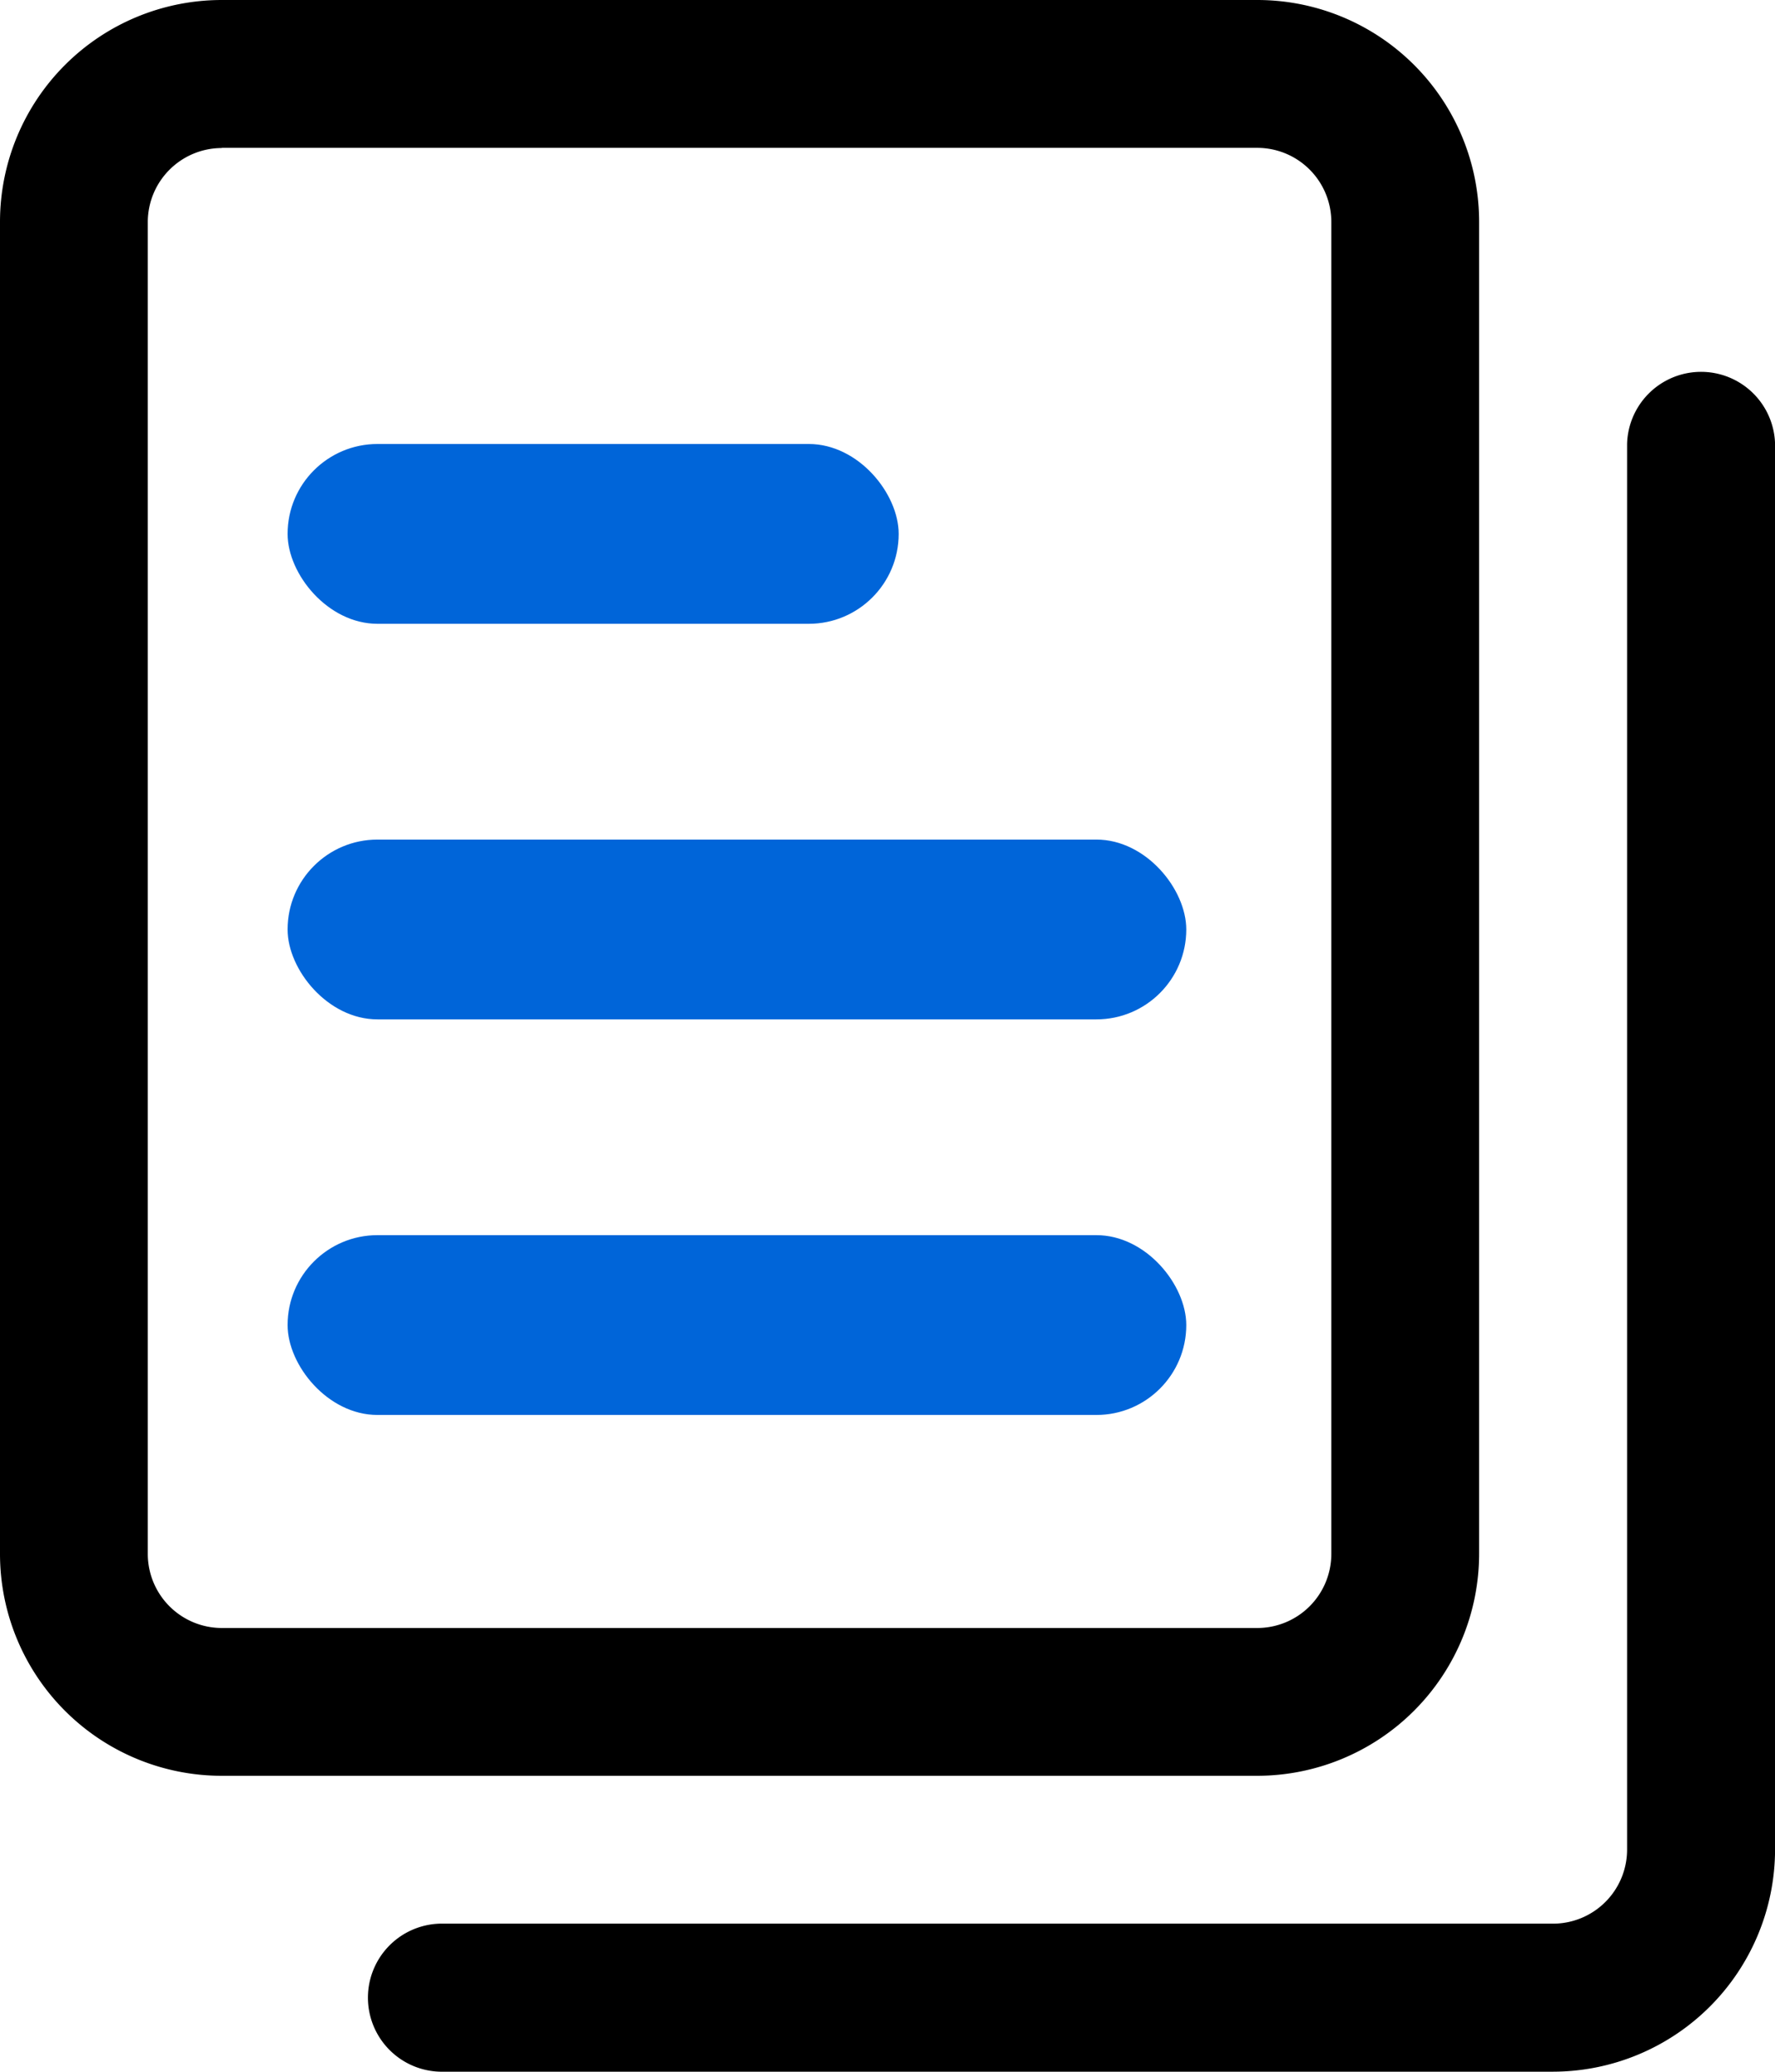
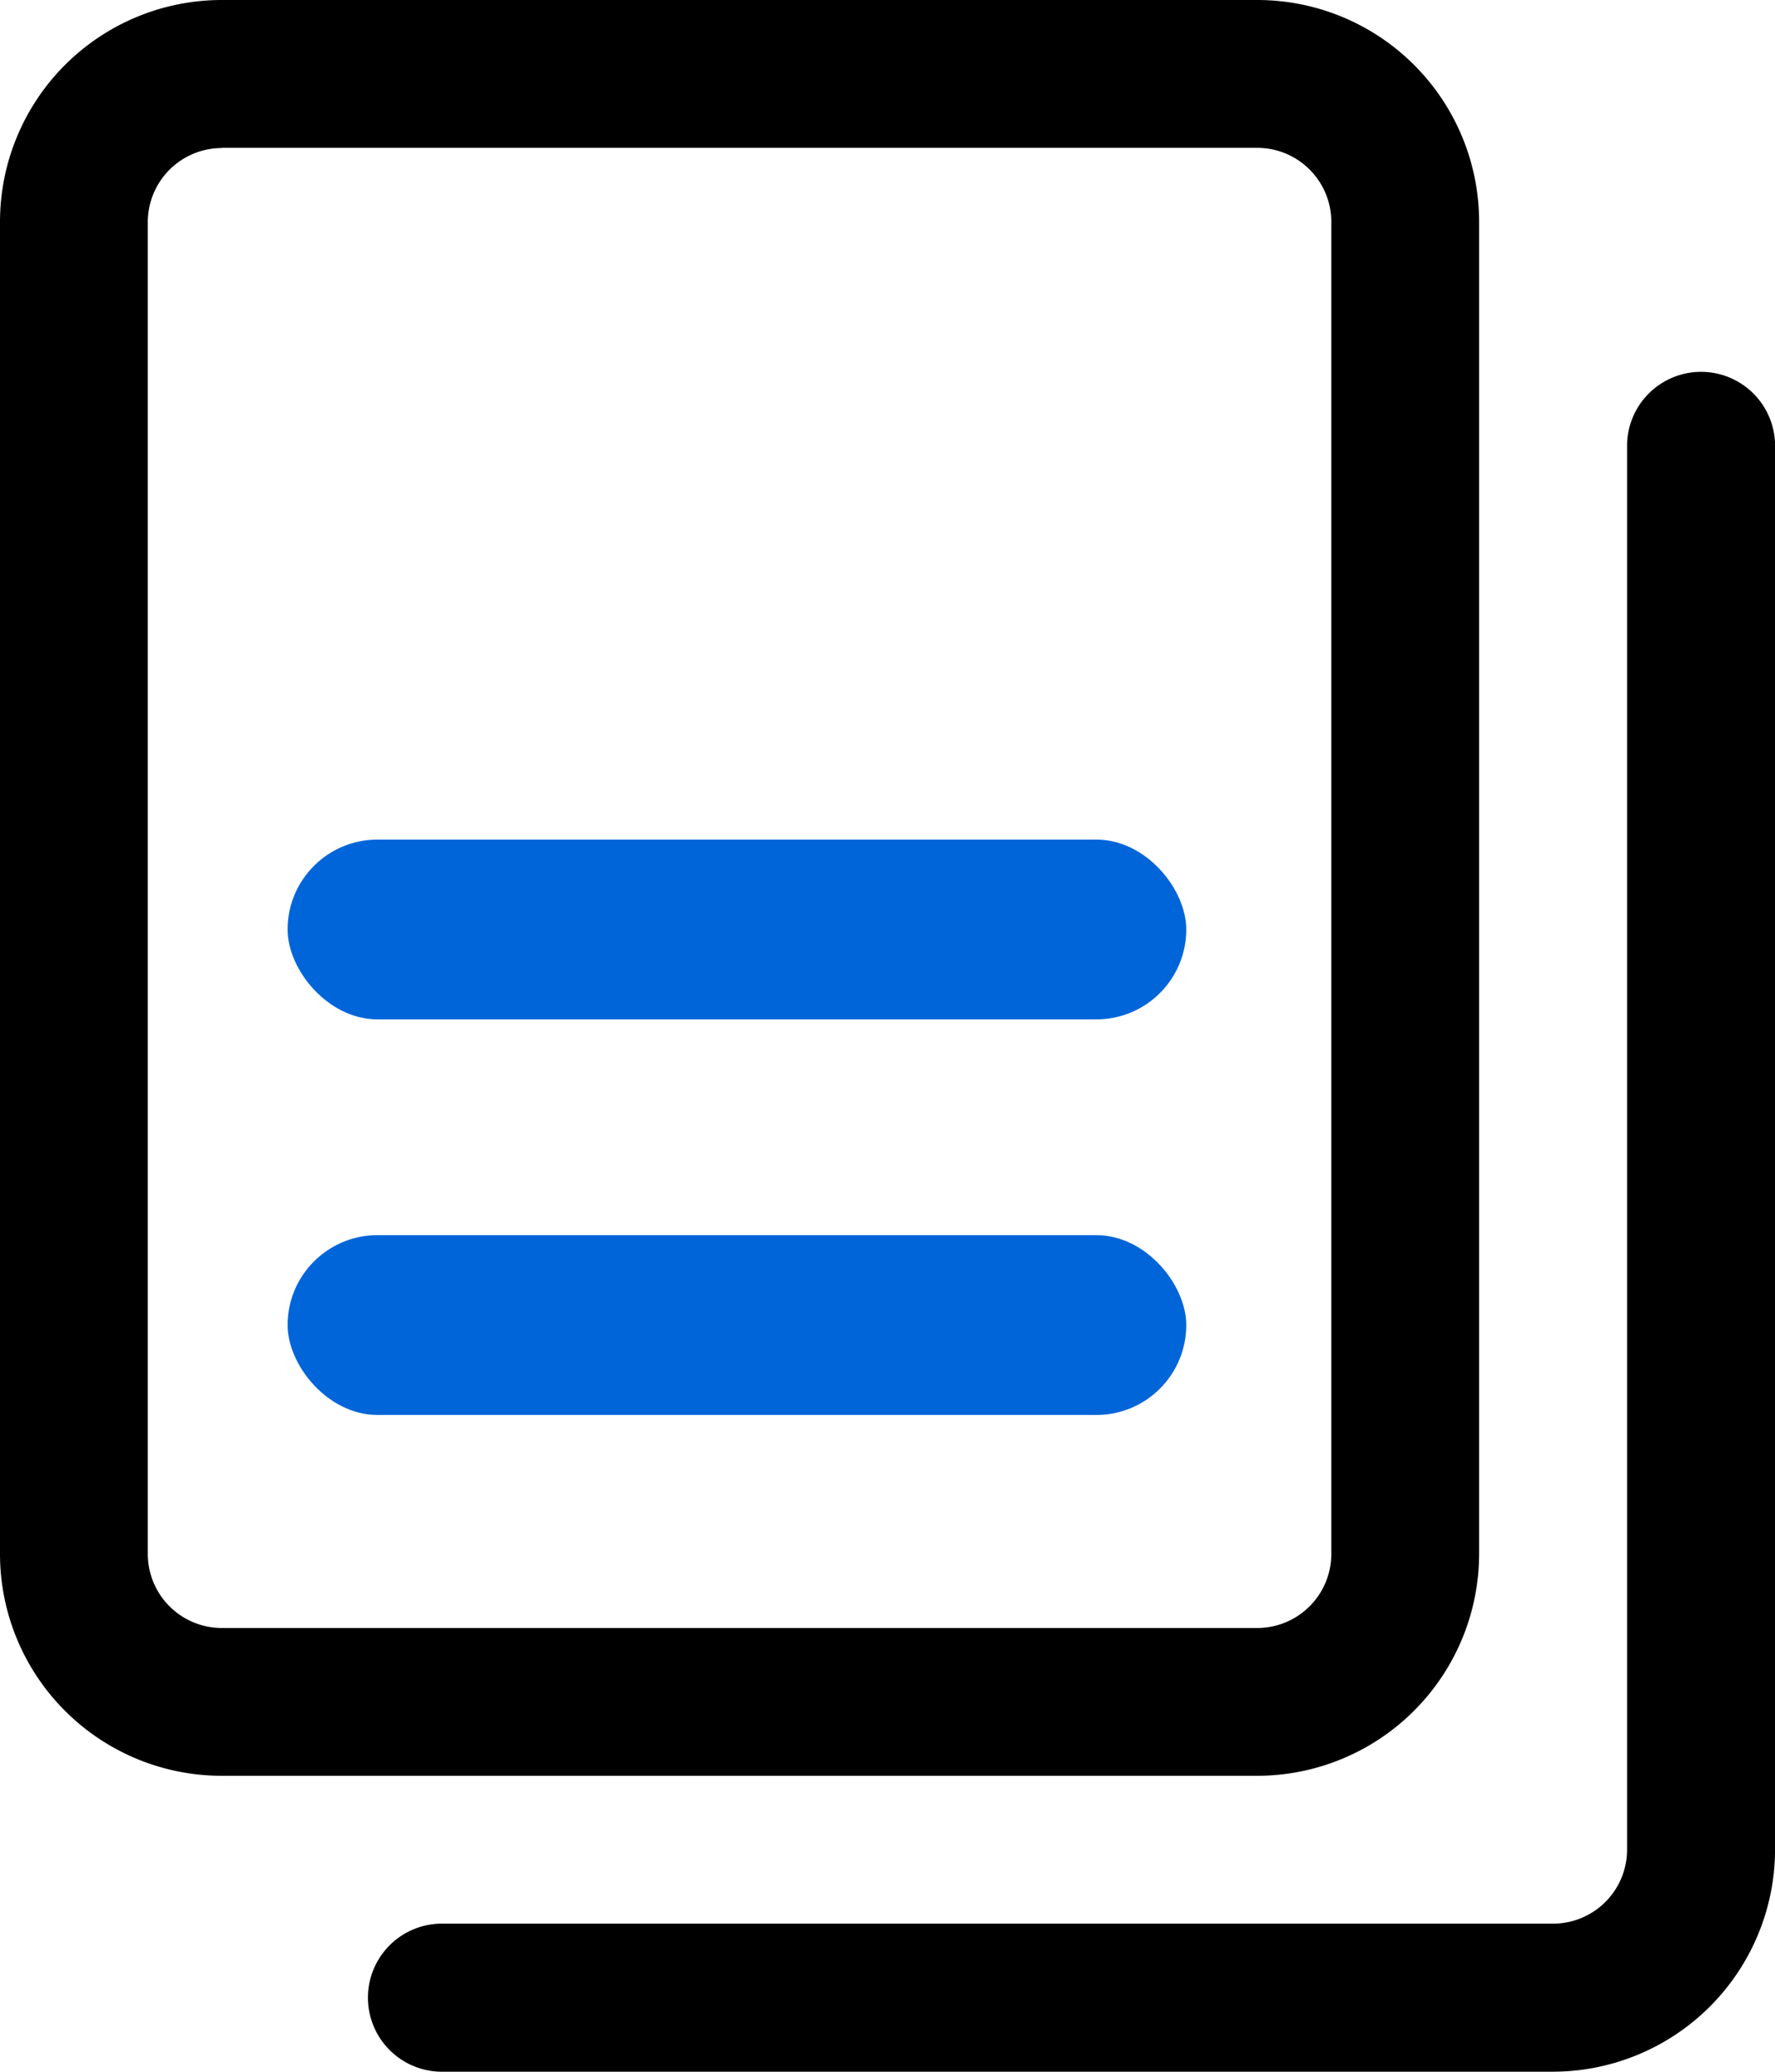
<svg xmlns="http://www.w3.org/2000/svg" width="30.409" height="35.476" viewBox="0 0 30.409 35.476">
  <defs>
    <style>.a{fill:#0065d9;}</style>
  </defs>
  <path d="M150.539,95.509H132.8a3.8,3.8,0,0,1-3.8-3.8V68.9a3.8,3.8,0,0,1,3.8-3.8h17.74a3.8,3.8,0,0,1,3.8,3.8V91.706A3.805,3.805,0,0,1,150.539,95.509ZM132.8,67.635a1.269,1.269,0,0,0-1.268,1.268V91.71a1.269,1.269,0,0,0,1.268,1.268h17.74a1.269,1.269,0,0,0,1.268-1.268V68.9a1.269,1.269,0,0,0-1.268-1.268H132.8Zm22.807,32.941h-19a1.268,1.268,0,1,1,0-2.535h19a1.269,1.269,0,0,0,1.268-1.268V72.7a1.268,1.268,0,0,1,2.535,0V96.777A3.81,3.81,0,0,1,155.606,100.576Z" transform="translate(-129 -65.1)" />
  <g transform="translate(4.927 7.603)">
-     <rect class="a" width="10.469" height="3.079" rx="1.54" transform="translate(0 0)" />
    <rect class="a" width="15.396" height="3.079" rx="1.54" transform="translate(0 6.774)" />
    <rect class="a" width="15.396" height="3.079" rx="1.54" transform="translate(0 13.548)" />
  </g>
</svg>